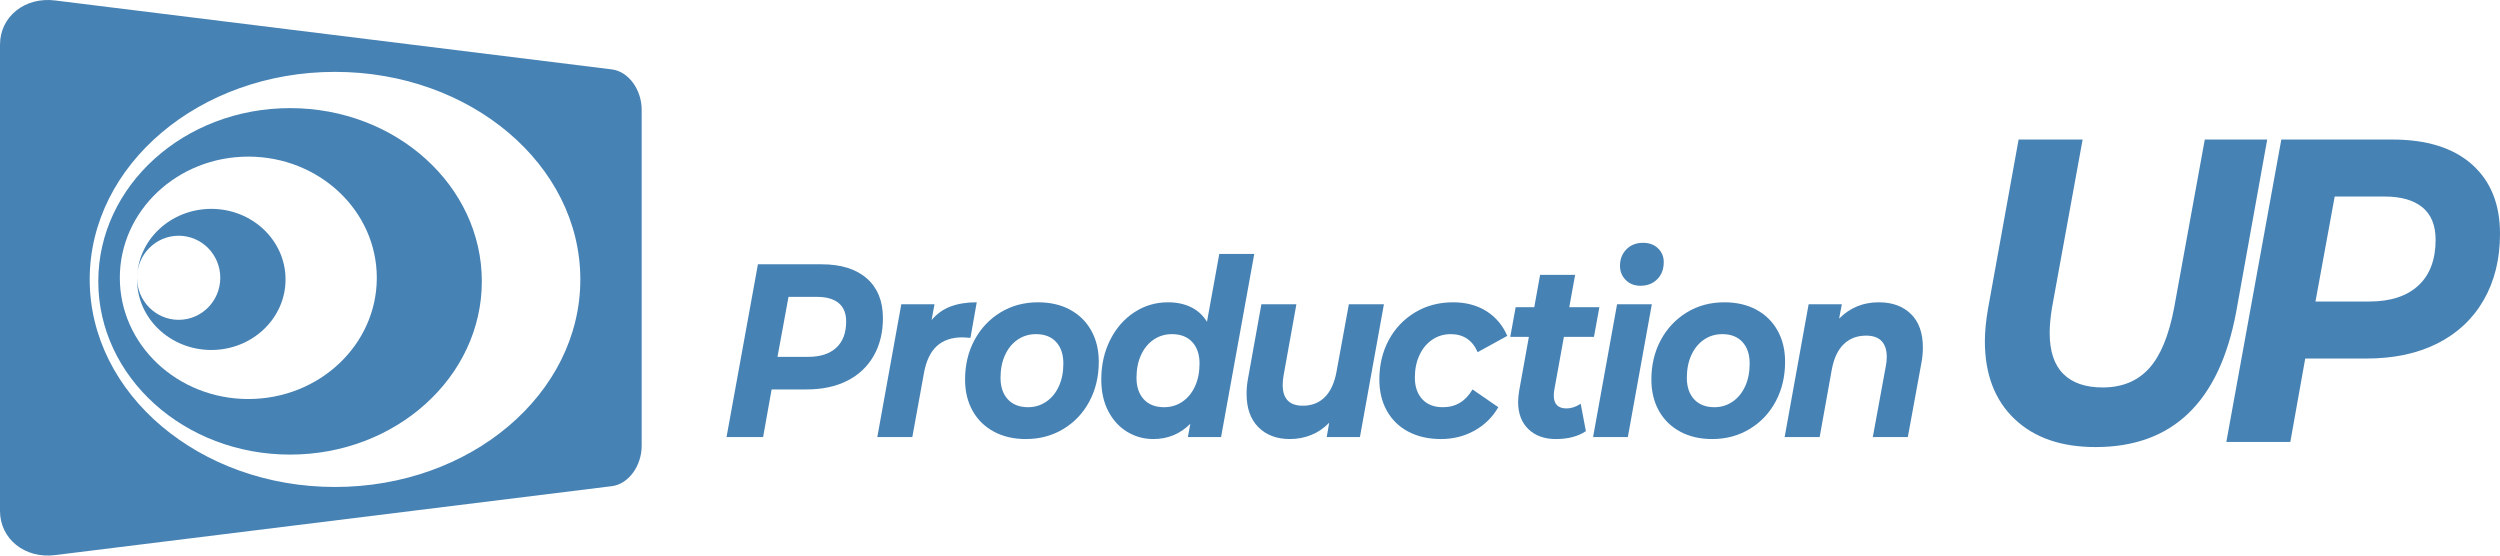
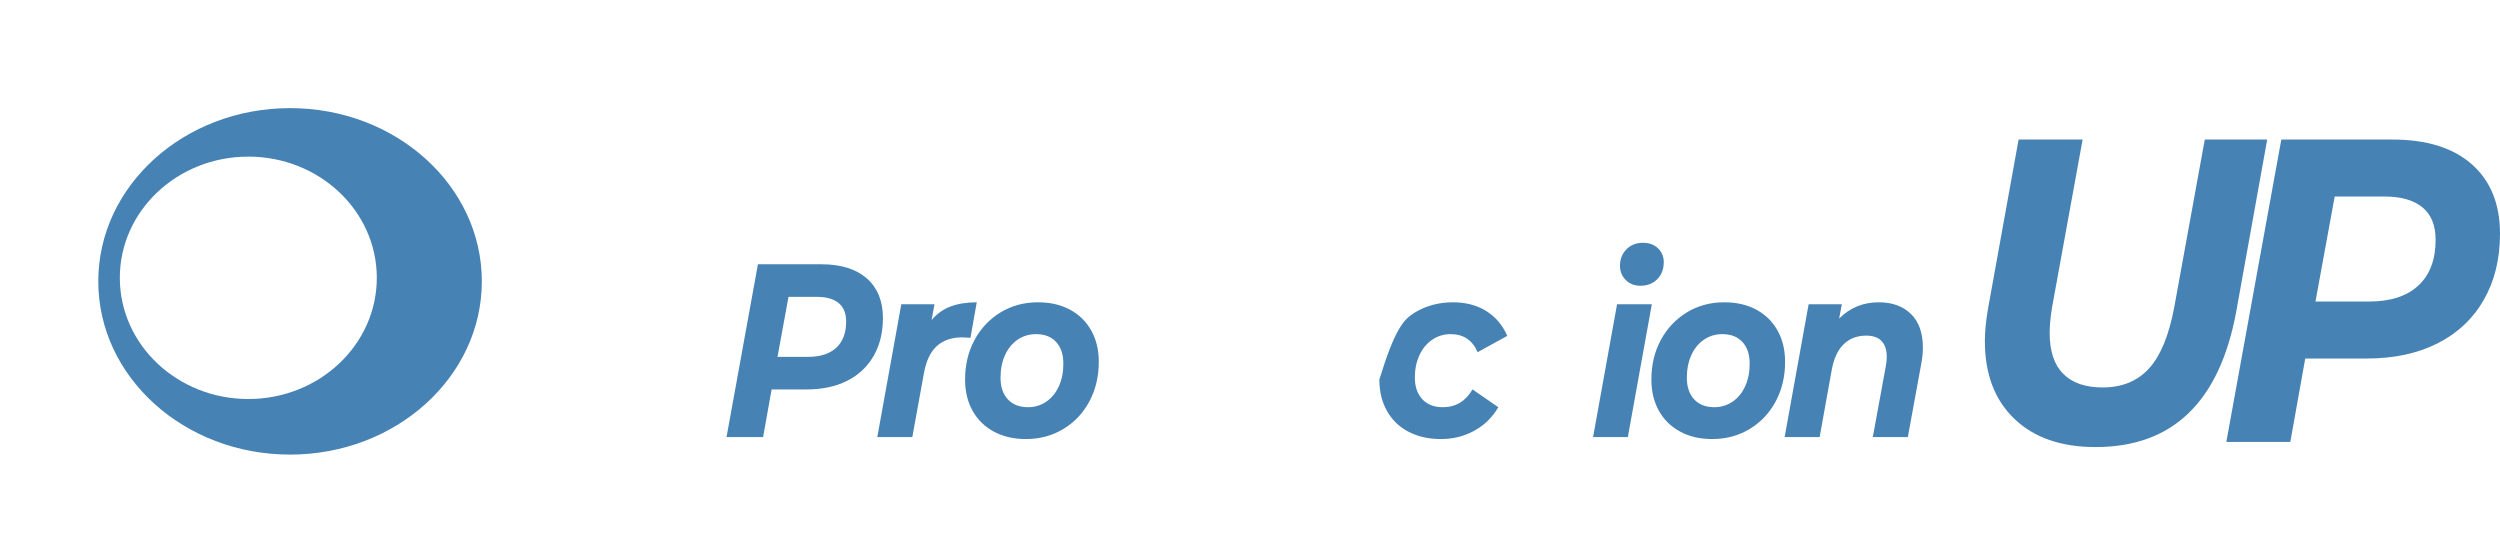
<svg xmlns="http://www.w3.org/2000/svg" width="270" height="60" viewBox="0 0 270 60" fill="none">
  <g clip-path="url(#clip0_200_393)">
-     <path d="M69.302 11.868V48.132C69.302 50.327 67.873 52.282 66.084 52.504L5.942 59.951C2.694 60.355 0 58.218 0 55.17V4.83C0 1.782 2.694 -0.355 5.942 0.049L66.084 7.496C67.877 7.718 69.302 9.673 69.302 11.868ZM36.182 7.762C21.55 7.762 9.688 17.799 9.688 30.178C9.688 42.556 21.55 52.593 36.182 52.593C50.814 52.593 62.676 42.556 62.676 30.178C62.676 17.799 50.814 7.762 36.182 7.762Z" fill="#4682B4" />
    <path d="M52.038 30.387C52.038 40.717 42.763 49.096 31.327 49.096C19.89 49.096 10.615 40.721 10.615 30.387C10.615 20.052 19.89 11.677 31.327 11.677C42.763 11.677 52.038 20.052 52.038 30.387ZM26.818 16.915C19.154 16.915 12.941 22.775 12.941 30.004C12.941 37.233 19.154 43.094 26.818 43.094C34.482 43.094 40.695 37.233 40.695 30.004C40.695 22.775 34.482 16.915 26.818 16.915Z" fill="#4682B4" />
-     <path d="M30.839 30.178C30.839 34.386 27.248 37.798 22.82 37.798C18.39 37.798 14.8 34.386 14.8 30.178C14.8 25.97 18.39 22.558 22.82 22.558C27.248 22.558 30.839 25.97 30.839 30.178ZM19.296 25.459C16.815 25.459 14.8 27.494 14.8 30C14.8 32.506 16.815 34.541 19.296 34.541C21.777 34.541 23.791 32.506 23.791 30C23.791 27.494 21.777 25.459 19.296 25.459Z" fill="#4682B4" />
    <path d="M93.626 30.076C94.779 31.098 95.356 32.524 95.356 34.354C95.356 35.918 95.019 37.282 94.349 38.447C93.679 39.611 92.725 40.504 91.491 41.126C90.257 41.748 88.797 42.059 87.115 42.059H83.334L82.415 47.204H78.466L81.856 28.543H88.713C90.83 28.543 92.463 29.054 93.621 30.076H93.626ZM90.319 37.553C91.029 36.896 91.385 35.954 91.385 34.728C91.385 33.839 91.114 33.172 90.572 32.728C90.031 32.284 89.25 32.062 88.234 32.062H85.158L83.969 38.54H87.288C88.597 38.54 89.605 38.211 90.319 37.553Z" fill="#4682B4" />
    <path d="M102.666 33.101C103.465 32.799 104.405 32.648 105.488 32.648L104.809 36.487C104.357 36.452 104.068 36.434 103.935 36.434C102.79 36.434 101.871 36.745 101.183 37.367C100.496 37.989 100.034 38.957 99.79 40.273L98.53 47.204H94.749L97.34 32.861H100.926L100.611 34.568C101.175 33.892 101.858 33.404 102.657 33.101H102.666Z" fill="#4682B4" />
    <path d="M107.343 46.617C106.349 46.084 105.581 45.333 105.04 44.365C104.498 43.396 104.228 42.272 104.228 40.992C104.228 39.411 104.565 37.989 105.244 36.727C105.923 35.465 106.859 34.47 108.053 33.741C109.247 33.013 110.596 32.648 112.1 32.648C113.423 32.648 114.581 32.915 115.566 33.448C116.552 33.981 117.315 34.732 117.856 35.701C118.398 36.669 118.668 37.793 118.668 39.073C118.668 40.655 118.331 42.077 117.661 43.338C116.991 44.6 116.054 45.596 114.852 46.324C113.649 47.053 112.296 47.417 110.791 47.417C109.482 47.417 108.333 47.151 107.338 46.617H107.343ZM113.001 43.378C113.583 42.978 114.035 42.423 114.359 41.712C114.683 41.001 114.843 40.184 114.843 39.26C114.843 38.282 114.586 37.509 114.066 36.94C113.547 36.371 112.824 36.087 111.887 36.087C111.146 36.087 110.48 36.287 109.899 36.687C109.318 37.087 108.865 37.642 108.541 38.353C108.217 39.064 108.057 39.882 108.057 40.806C108.057 41.783 108.319 42.556 108.843 43.125C109.367 43.694 110.099 43.978 111.035 43.978C111.763 43.978 112.415 43.778 112.997 43.378H113.001Z" fill="#4682B4" />
-     <path d="M135.461 27.423L131.875 47.204H128.29L128.556 45.764C127.455 46.866 126.124 47.417 124.557 47.417C123.541 47.417 122.605 47.16 121.748 46.644C120.892 46.129 120.208 45.387 119.702 44.418C119.192 43.45 118.939 42.308 118.939 40.992C118.939 39.411 119.258 37.984 119.898 36.714C120.537 35.443 121.402 34.448 122.503 33.728C123.603 33.008 124.815 32.648 126.137 32.648C127.091 32.648 127.926 32.826 128.645 33.181C129.364 33.537 129.932 34.061 130.353 34.754L131.685 27.423H135.466H135.461ZM127.708 43.378C128.29 42.978 128.742 42.423 129.066 41.712C129.39 41.001 129.55 40.184 129.55 39.26C129.55 38.282 129.288 37.509 128.764 36.94C128.241 36.372 127.508 36.087 126.572 36.087C125.827 36.087 125.165 36.287 124.584 36.687C124.003 37.087 123.55 37.642 123.226 38.353C122.902 39.064 122.742 39.882 122.742 40.806C122.742 41.783 123.004 42.556 123.528 43.125C124.051 43.694 124.784 43.978 125.72 43.978C126.461 43.978 127.127 43.778 127.708 43.378Z" fill="#4682B4" />
-     <path d="M149.463 32.861L146.871 47.204H143.285L143.551 45.657C142.983 46.244 142.34 46.684 141.612 46.977C140.884 47.27 140.117 47.417 139.309 47.417C137.889 47.417 136.753 46.99 135.905 46.137C135.057 45.284 134.631 44.085 134.631 42.538C134.631 41.952 134.689 41.374 134.8 40.806L136.229 32.861H140.01L138.63 40.539C138.563 40.877 138.532 41.223 138.532 41.579C138.532 43.072 139.26 43.818 140.711 43.818C141.665 43.818 142.451 43.511 143.072 42.898C143.693 42.285 144.12 41.365 144.346 40.139L145.677 32.861H149.458H149.463Z" fill="#4682B4" />
-     <path d="M152.094 46.617C151.092 46.084 150.319 45.333 149.782 44.365C149.241 43.396 148.97 42.272 148.97 40.992C148.97 39.411 149.307 37.989 149.986 36.727C150.665 35.465 151.611 34.47 152.822 33.741C154.034 33.013 155.401 32.648 156.918 32.648C158.307 32.648 159.506 32.964 160.518 33.595C161.525 34.225 162.284 35.119 162.785 36.274L159.586 38.033C159.022 36.736 158.05 36.087 156.679 36.087C155.933 36.087 155.268 36.287 154.682 36.687C154.092 37.087 153.63 37.642 153.302 38.353C152.969 39.064 152.805 39.873 152.805 40.779C152.805 41.757 153.071 42.534 153.603 43.112C154.136 43.689 154.877 43.978 155.831 43.978C157.22 43.978 158.285 43.338 159.031 42.059L161.818 43.978C161.188 45.062 160.327 45.907 159.239 46.511C158.148 47.115 156.941 47.417 155.618 47.417C154.296 47.417 153.106 47.151 152.103 46.617H152.094Z" fill="#4682B4" />
-     <path d="M167.858 42.139C167.827 42.281 167.809 42.476 167.809 42.725C167.809 43.649 168.271 44.111 169.189 44.111C169.691 44.111 170.197 43.943 170.716 43.605L171.275 46.564C170.436 47.133 169.353 47.417 168.027 47.417C166.797 47.417 165.812 47.062 165.071 46.351C164.33 45.64 163.957 44.662 163.957 43.418C163.957 43.063 163.997 42.645 164.077 42.165L165.12 36.38H163.109L163.691 33.181H165.701L166.331 29.689H170.112L169.482 33.181H172.731L172.149 36.38H168.901L167.858 42.139Z" fill="#4682B4" />
+     <path d="M152.094 46.617C151.092 46.084 150.319 45.333 149.782 44.365C149.241 43.396 148.97 42.272 148.97 40.992C150.665 35.465 151.611 34.47 152.822 33.741C154.034 33.013 155.401 32.648 156.918 32.648C158.307 32.648 159.506 32.964 160.518 33.595C161.525 34.225 162.284 35.119 162.785 36.274L159.586 38.033C159.022 36.736 158.05 36.087 156.679 36.087C155.933 36.087 155.268 36.287 154.682 36.687C154.092 37.087 153.63 37.642 153.302 38.353C152.969 39.064 152.805 39.873 152.805 40.779C152.805 41.757 153.071 42.534 153.603 43.112C154.136 43.689 154.877 43.978 155.831 43.978C157.22 43.978 158.285 43.338 159.031 42.059L161.818 43.978C161.188 45.062 160.327 45.907 159.239 46.511C158.148 47.115 156.941 47.417 155.618 47.417C154.296 47.417 153.106 47.151 152.103 46.617H152.094Z" fill="#4682B4" />
    <path d="M174.643 32.861H178.398L175.806 47.204H172.052L174.643 32.861ZM175.575 30.235C175.163 29.818 174.959 29.307 174.959 28.703C174.959 27.992 175.189 27.401 175.651 26.93C176.112 26.459 176.712 26.223 177.457 26.223C178.118 26.223 178.655 26.423 179.068 26.823C179.481 27.223 179.685 27.716 179.685 28.303C179.685 29.067 179.45 29.685 178.984 30.156C178.513 30.627 177.91 30.862 177.164 30.862C176.516 30.862 175.988 30.653 175.575 30.235Z" fill="#4682B4" />
    <path d="M181.465 46.617C180.47 46.084 179.703 45.333 179.161 44.365C178.62 43.396 178.349 42.272 178.349 40.992C178.349 39.411 178.686 37.989 179.365 36.727C180.044 35.465 180.981 34.47 182.175 33.741C183.368 33.013 184.717 32.648 186.222 32.648C187.544 32.648 188.703 32.915 189.688 33.448C190.673 33.981 191.436 34.732 191.978 35.701C192.519 36.669 192.79 37.793 192.79 39.073C192.79 40.655 192.453 42.077 191.783 43.338C191.112 44.6 190.176 45.596 188.973 46.324C187.771 47.053 186.417 47.417 184.913 47.417C183.604 47.417 182.454 47.151 181.46 46.617H181.465ZM187.123 43.378C187.704 42.978 188.157 42.423 188.481 41.712C188.805 41.001 188.964 40.184 188.964 39.26C188.964 38.282 188.707 37.509 188.188 36.94C187.669 36.371 186.945 36.087 186.009 36.087C185.263 36.087 184.602 36.287 184.021 36.687C183.439 37.087 182.987 37.642 182.663 38.353C182.339 39.064 182.179 39.882 182.179 40.806C182.179 41.783 182.441 42.556 182.965 43.125C183.488 43.694 184.22 43.978 185.157 43.978C185.885 43.978 186.537 43.778 187.118 43.378H187.123Z" fill="#4682B4" />
    <path d="M206.387 33.914C207.244 34.759 207.67 35.963 207.67 37.527C207.67 38.113 207.612 38.691 207.501 39.26L206.045 47.204H202.264L203.671 39.526C203.733 39.224 203.769 38.895 203.769 38.54C203.769 37.793 203.582 37.225 203.21 36.834C202.837 36.443 202.282 36.247 201.537 36.247C200.569 36.247 199.761 36.554 199.127 37.167C198.488 37.78 198.057 38.7 197.831 39.926L196.522 47.204H192.741L195.332 32.861H198.918L198.625 34.408C199.788 33.235 201.217 32.648 202.912 32.648C204.368 32.648 205.522 33.07 206.378 33.914H206.387Z" fill="#4682B4" />
    <path d="M217.549 45.231C215.427 43.196 214.367 40.401 214.367 36.856C214.367 35.829 214.478 34.661 214.704 33.355L218.01 15.067H224.924L221.618 33.217C221.45 34.243 221.365 35.163 221.365 35.967C221.365 37.926 221.853 39.397 222.83 40.375C223.806 41.357 225.226 41.845 227.09 41.845C229.18 41.845 230.849 41.161 232.096 39.793C233.339 38.424 234.244 36.234 234.812 33.217L238.118 15.067H244.859L241.509 33.679C239.698 43.414 234.639 48.283 226.327 48.283C222.595 48.283 219.67 47.266 217.549 45.227V45.231Z" fill="#4682B4" />
    <path d="M266.969 17.755C268.988 19.545 270 22.038 270 25.241C270 27.978 269.414 30.364 268.238 32.404C267.067 34.443 265.398 36.003 263.237 37.091C261.075 38.18 258.524 38.722 255.581 38.722H248.965L247.354 47.728H240.444L246.382 15.071H258.382C262.083 15.071 264.945 15.964 266.969 17.755ZM261.182 30.84C262.425 29.689 263.046 28.041 263.046 25.895C263.046 24.339 262.571 23.175 261.626 22.393C260.676 21.616 259.314 21.225 257.534 21.225H252.147L250.07 32.564H255.879C258.169 32.564 259.935 31.991 261.178 30.84H261.182Z" fill="#4682B4" />
  </g>
  <defs>
    <clipPath id="clip0_200_393">
      <rect width="270" height="60" fill="white" />
    </clipPath>
  </defs>
</svg>